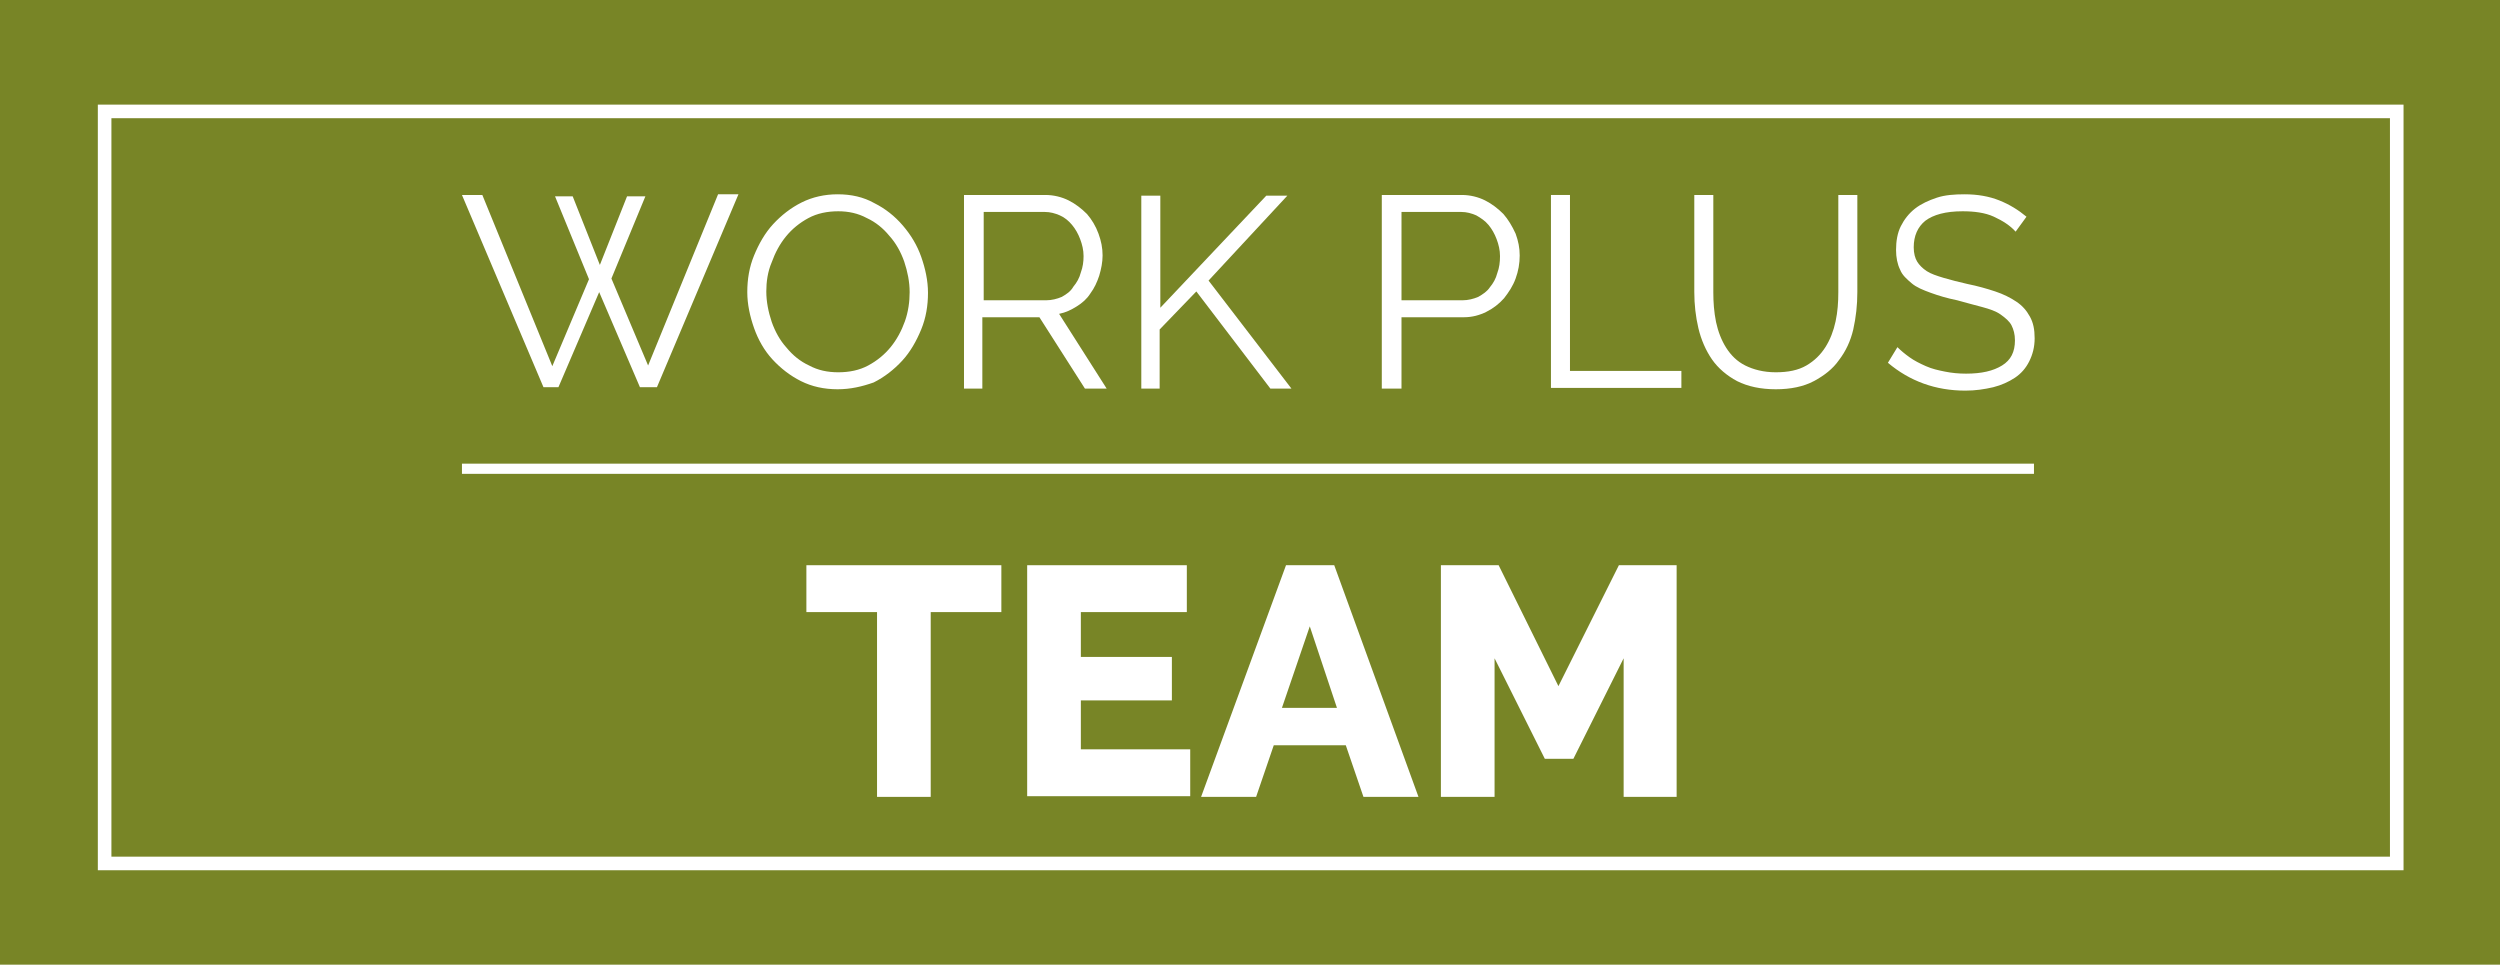
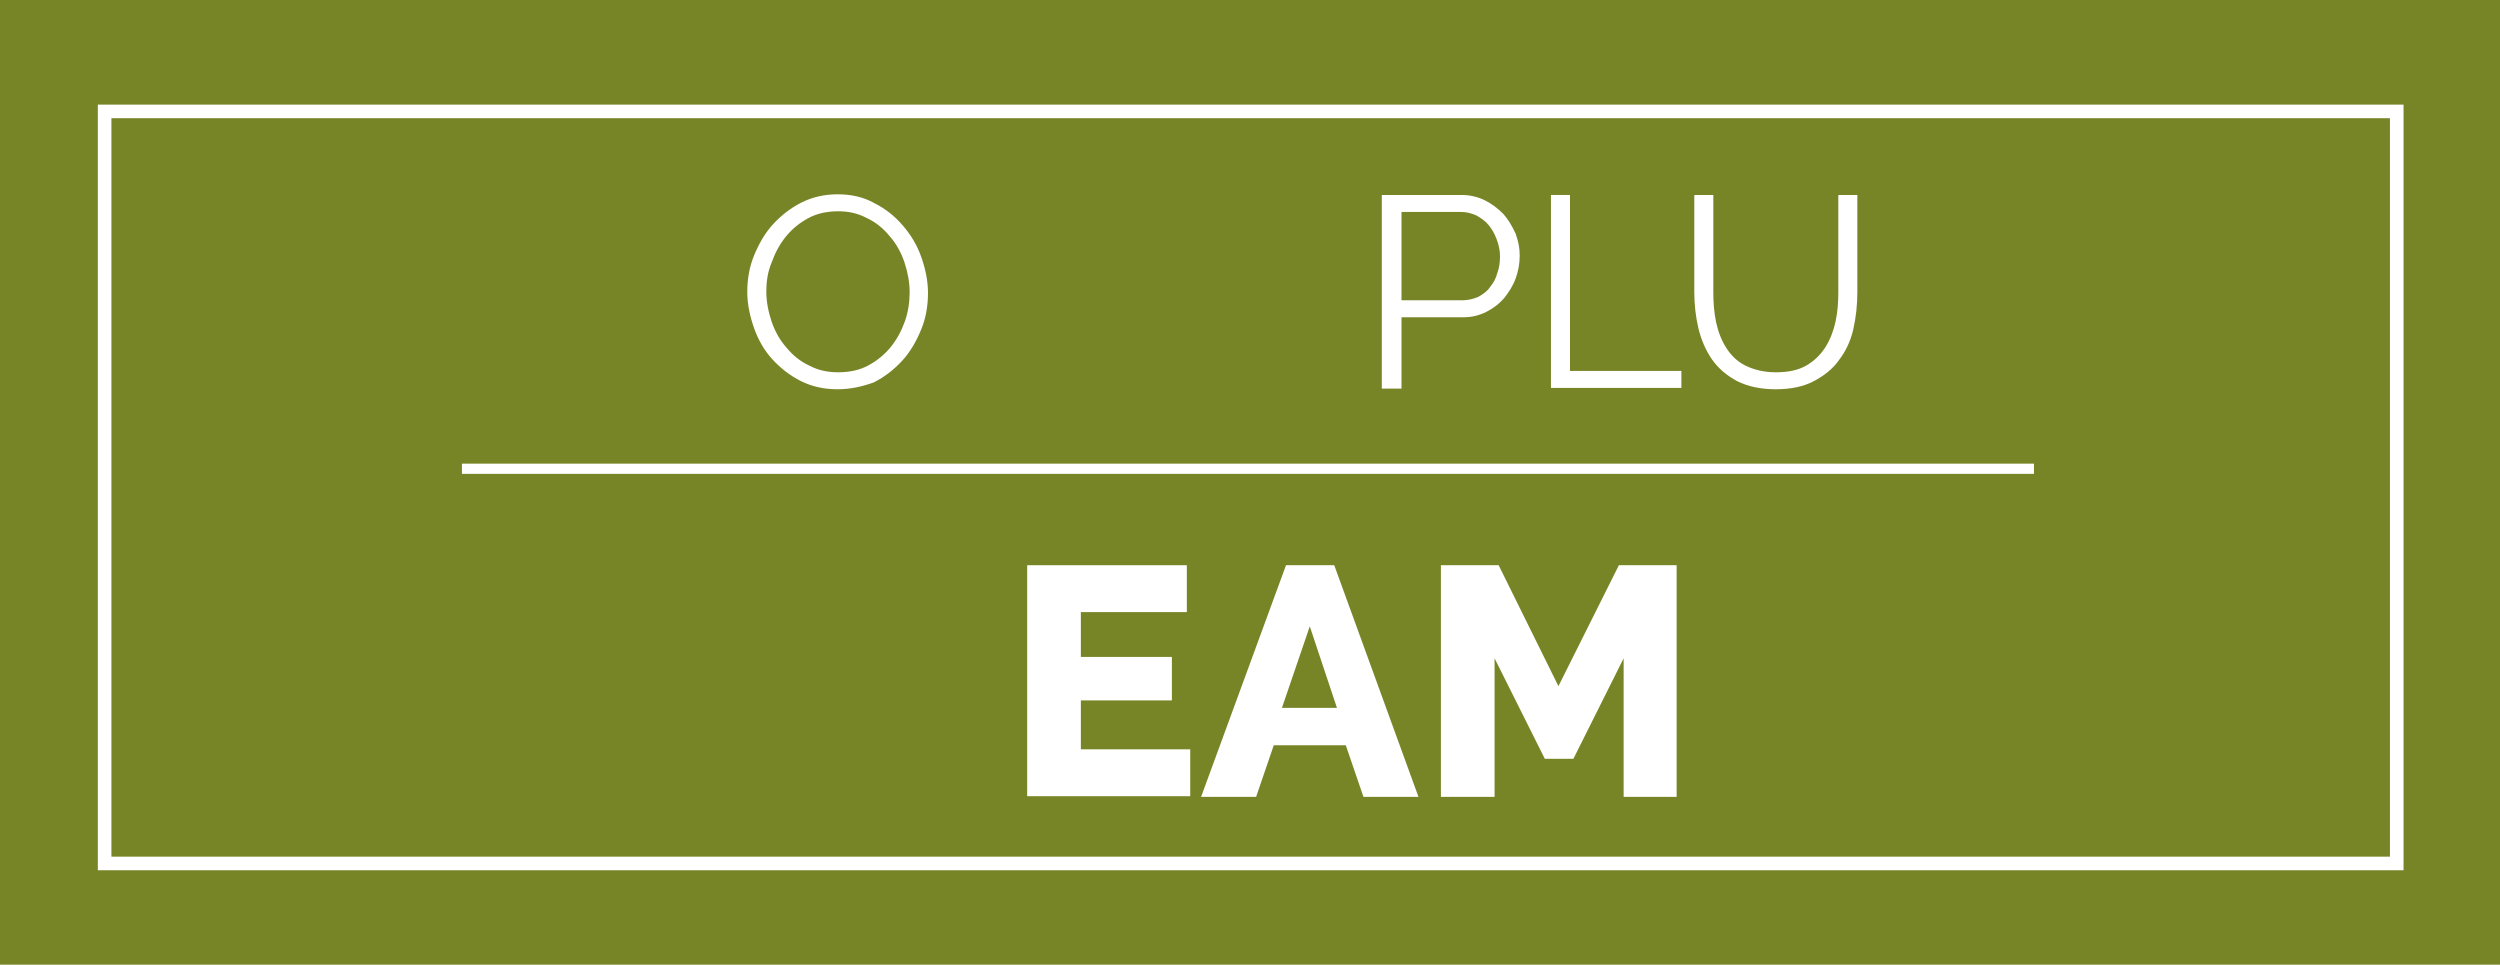
<svg xmlns="http://www.w3.org/2000/svg" version="1.1" id="Ebene_1" x="0px" y="0px" viewBox="0 0 368 142" style="enable-background:new 0 0 368 142;" xml:space="preserve">
  <style type="text/css">
	.st0{fill:#788526;}
	.st1{fill:none;}
	.st2{fill:#FFFFFF;}
	.st3{fill:#010202;stroke:#FFFFFF;stroke-width:1.5;stroke-miterlimit:10;}
	.st4{fill:none;stroke:#FFFFFF;stroke-width:2;stroke-miterlimit:10;}
</style>
  <rect class="st0" width="368" height="142" />
  <g>
    <rect x="0.1" y="27.9" class="st1" width="368" height="98.1" />
-     <path class="st2" d="M81.7,28.9h2.6l4,10.1l4-10.1h2.7l-5,12.1l5.4,12.8l10.3-25.2h3l-12,28.4h-2.5l-6-14l-6,14H80L68,28.7h3   l10.3,25.2l5.4-12.8L81.7,28.9z" />
    <path class="st2" d="M123.3,57.3c-2,0-3.8-0.4-5.4-1.2c-1.6-0.8-3-1.9-4.2-3.2c-1.2-1.3-2.1-2.9-2.7-4.6c-0.6-1.7-1-3.5-1-5.3   c0-1.9,0.3-3.7,1-5.4c0.7-1.7,1.6-3.3,2.8-4.6c1.2-1.3,2.6-2.4,4.2-3.2c1.6-0.8,3.4-1.2,5.3-1.2c2,0,3.8,0.4,5.4,1.3   c1.6,0.8,3,1.9,4.2,3.3s2.1,2.9,2.7,4.6c0.6,1.7,1,3.5,1,5.3c0,1.9-0.3,3.7-1,5.4c-0.7,1.7-1.6,3.3-2.8,4.6   c-1.2,1.3-2.6,2.4-4.2,3.2C126.9,56.9,125.2,57.3,123.3,57.3z M112.8,42.9c0,1.5,0.3,3,0.8,4.5c0.5,1.4,1.2,2.7,2.2,3.8   c0.9,1.1,2,2,3.3,2.6c1.3,0.7,2.7,1,4.3,1c1.6,0,3.1-0.3,4.4-1c1.3-0.7,2.4-1.6,3.3-2.7s1.6-2.4,2.1-3.8c0.5-1.4,0.7-2.9,0.7-4.3   c0-1.5-0.3-3-0.8-4.5c-0.5-1.4-1.2-2.7-2.2-3.8c-0.9-1.1-2-2-3.3-2.6c-1.3-0.7-2.7-1-4.2-1c-1.6,0-3.1,0.3-4.4,1s-2.4,1.6-3.3,2.7   c-0.9,1.1-1.6,2.4-2.1,3.8C113,40,112.8,41.5,112.8,42.9z" />
-     <path class="st2" d="M141.9,57.1V28.7h12c1.2,0,2.4,0.3,3.4,0.8c1,0.5,1.9,1.2,2.7,2c0.7,0.8,1.3,1.8,1.7,2.9   c0.4,1.1,0.6,2.1,0.6,3.2c0,1-0.2,2-0.5,3c-0.3,0.9-0.7,1.8-1.3,2.6c-0.5,0.8-1.2,1.4-2,1.9c-0.8,0.5-1.6,0.9-2.6,1.1l7,11h-3.2   l-6.7-10.5h-8.4v10.5H141.9z M144.7,44.2h9.3c0.8,0,1.6-0.2,2.3-0.5c0.7-0.4,1.3-0.8,1.7-1.5c0.5-0.6,0.9-1.3,1.1-2.1   c0.3-0.8,0.4-1.6,0.4-2.4c0-0.9-0.2-1.7-0.5-2.5c-0.3-0.8-0.7-1.5-1.2-2.1c-0.5-0.6-1.1-1.1-1.8-1.4c-0.7-0.3-1.4-0.5-2.2-0.5h-9   V44.2z" />
-     <path class="st2" d="M168,57.1V28.8h2.8v16.5l15.6-16.5h3.1l-11.6,12.5l12.2,15.9H187l-10.9-14.3l-5.4,5.6v8.7H168z" />
    <path class="st2" d="M203.4,57.1V28.7h11.8c1.2,0,2.4,0.3,3.4,0.8c1,0.5,1.9,1.2,2.7,2c0.7,0.8,1.3,1.8,1.8,2.9   c0.4,1.1,0.6,2.1,0.6,3.2c0,1.2-0.2,2.3-0.6,3.4c-0.4,1.1-1,2-1.7,2.9c-0.7,0.8-1.6,1.5-2.6,2c-1,0.5-2.1,0.8-3.3,0.8h-9.2v10.5   H203.4z M206.2,44.2h9.1c0.8,0,1.6-0.2,2.3-0.5c0.7-0.4,1.3-0.8,1.7-1.4c0.5-0.6,0.9-1.3,1.1-2.1c0.3-0.8,0.4-1.6,0.4-2.5   c0-0.9-0.2-1.7-0.5-2.5c-0.3-0.8-0.7-1.5-1.2-2.1c-0.5-0.6-1.1-1-1.8-1.4c-0.7-0.3-1.4-0.5-2.2-0.5h-8.8V44.2z" />
    <path class="st2" d="M228.3,57.1V28.7h2.8v25.9h16.4v2.5H228.3z" />
    <path class="st2" d="M261.4,54.8c1.8,0,3.3-0.3,4.5-1c1.2-0.7,2.1-1.6,2.8-2.7c0.7-1.1,1.2-2.4,1.5-3.8c0.3-1.4,0.4-2.8,0.4-4.3   V28.7h2.8v14.3c0,1.9-0.2,3.7-0.6,5.5c-0.4,1.7-1.1,3.2-2.1,4.5c-0.9,1.3-2.2,2.3-3.7,3.1c-1.5,0.8-3.4,1.2-5.6,1.2   c-2.2,0-4.1-0.4-5.7-1.2c-1.5-0.8-2.8-1.9-3.7-3.2c-0.9-1.3-1.6-2.9-2-4.6c-0.4-1.7-0.6-3.5-0.6-5.3V28.7h2.8v14.3   c0,1.5,0.1,2.9,0.4,4.4c0.3,1.4,0.8,2.7,1.5,3.8c0.7,1.1,1.6,2,2.8,2.6S259.6,54.8,261.4,54.8z" />
-     <path class="st2" d="M296.7,34.1c-0.8-0.9-1.9-1.6-3.2-2.2c-1.3-0.6-2.9-0.8-4.6-0.8c-2.5,0-4.3,0.5-5.5,1.4   c-1.1,0.9-1.7,2.2-1.7,3.9c0,0.9,0.2,1.6,0.5,2.1c0.3,0.5,0.8,1,1.4,1.4c0.6,0.4,1.5,0.7,2.5,1s2.2,0.6,3.5,0.9   c1.5,0.3,2.9,0.7,4.1,1.1c1.2,0.4,2.2,0.9,3.1,1.5c0.9,0.6,1.5,1.3,2,2.2c0.5,0.9,0.7,1.9,0.7,3.2c0,1.3-0.3,2.4-0.8,3.4   c-0.5,1-1.2,1.8-2.1,2.4c-0.9,0.6-2,1.1-3.2,1.4c-1.3,0.3-2.6,0.5-4.1,0.5c-4.4,0-8.2-1.4-11.4-4.1l1.4-2.3c0.5,0.5,1.1,1,1.8,1.5   c0.7,0.5,1.5,0.9,2.4,1.3c0.9,0.4,1.8,0.6,2.8,0.8s2,0.3,3.1,0.3c2.3,0,4-0.4,5.3-1.2c1.3-0.8,1.9-2,1.9-3.7c0-0.9-0.2-1.6-0.5-2.2   s-0.9-1.1-1.6-1.6s-1.6-0.8-2.7-1.1c-1.1-0.3-2.3-0.6-3.7-1c-1.5-0.3-2.8-0.7-3.9-1.1c-1.1-0.4-2.1-0.8-2.8-1.4s-1.4-1.2-1.7-2   c-0.4-0.8-0.6-1.8-0.6-2.9c0-1.3,0.2-2.5,0.7-3.5c0.5-1,1.2-1.9,2.1-2.6c0.9-0.7,2-1.2,3.2-1.6c1.2-0.4,2.6-0.5,4.1-0.5   c1.9,0,3.6,0.3,5.1,0.9c1.5,0.6,2.8,1.4,4,2.4L296.7,34.1z" />
  </g>
  <line class="st3" x1="68" y1="69" x2="299.4" y2="69" />
  <g>
    <rect x="0.2" y="82.2" class="st1" width="367.9" height="90" />
-     <path class="st2" d="M147.4,90.1H137v27.2h-7.9V90.1h-10.4v-6.9h28.7V90.1z" />
    <path class="st2" d="M175.2,110.3v6.9h-24V83.2h23.5v6.9h-15.6v6.6h13.4v6.4h-13.4v7.2H175.2z" />
    <path class="st2" d="M189.3,83.2h7.1l12.4,34.1h-8.1l-2.6-7.6h-10.6l-2.6,7.6h-8.1L189.3,83.2z M196.8,104.2l-4-12l-4.1,12H196.8z" />
    <path class="st2" d="M239,117.3V96.9l-7.4,14.8h-4.2L220,96.9v20.4h-7.9V83.2h8.5l8.8,17.8l8.9-17.8h8.5v34.1H239z" />
  </g>
  <rect x="15.4" y="16.4" class="st4" width="337.4" height="110.7" />
  <g>
</g>
  <g>
</g>
  <g>
</g>
  <g>
</g>
  <g>
</g>
  <g>
</g>
  <g>
</g>
</svg>